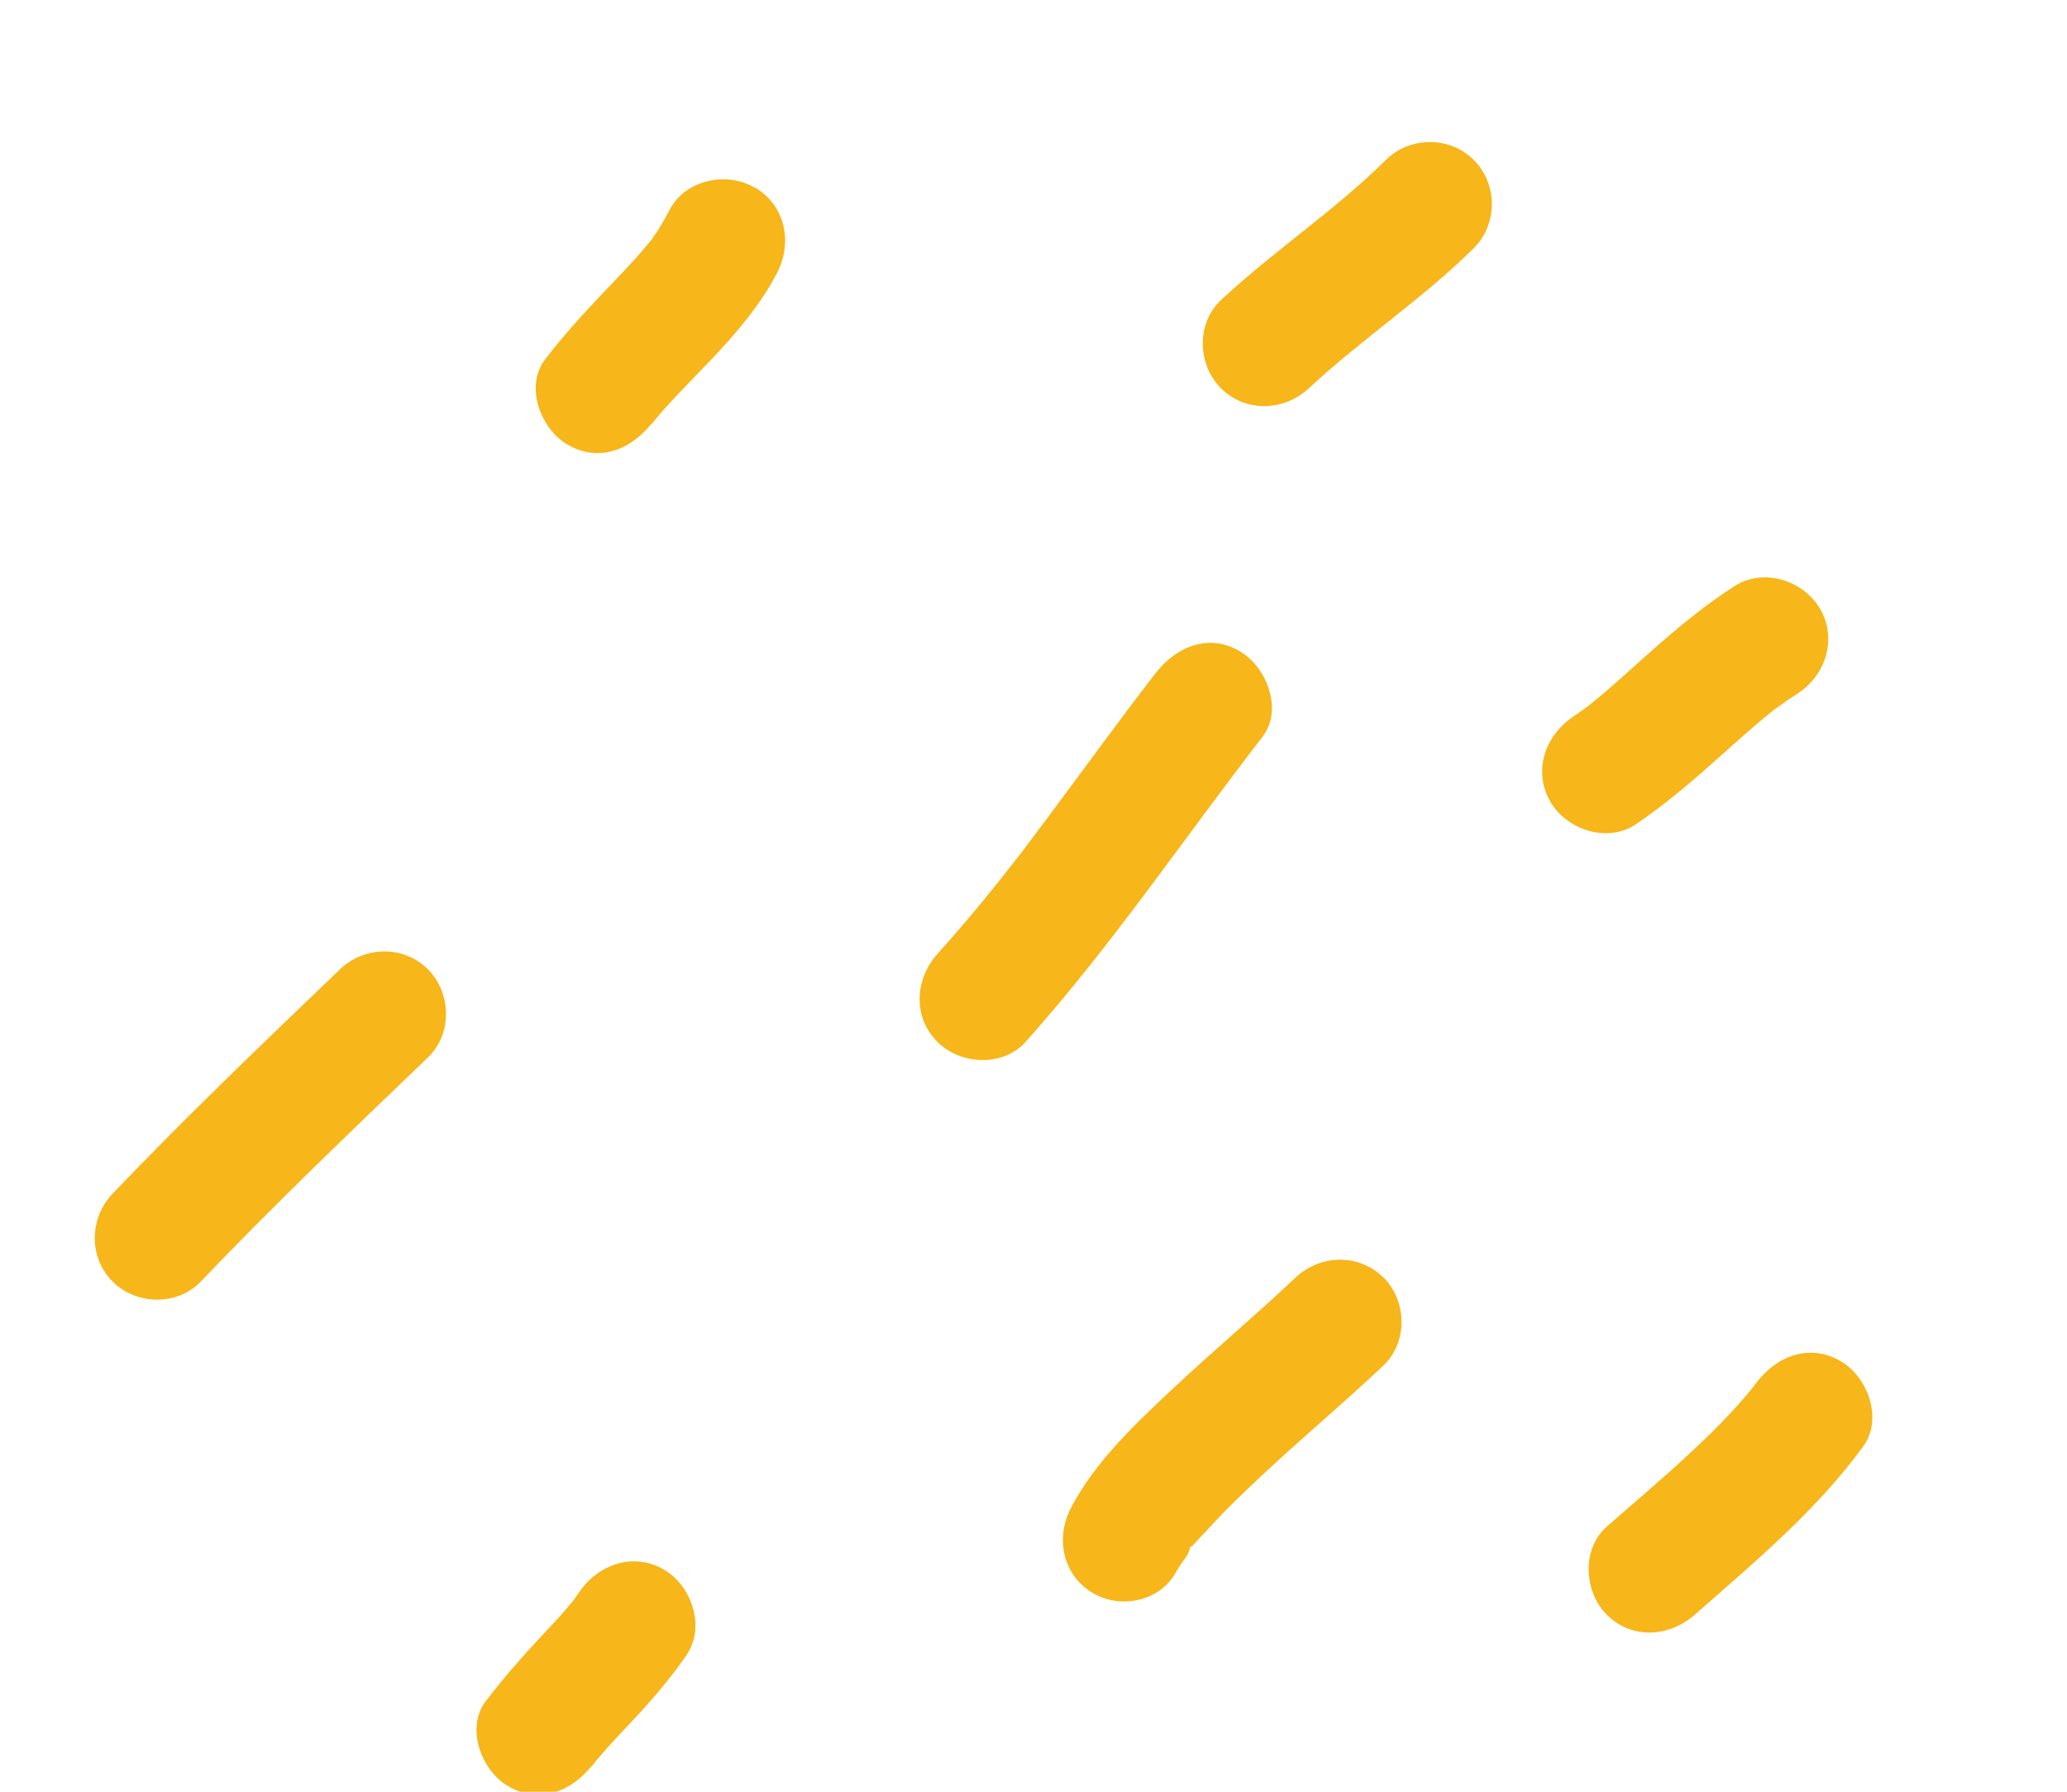
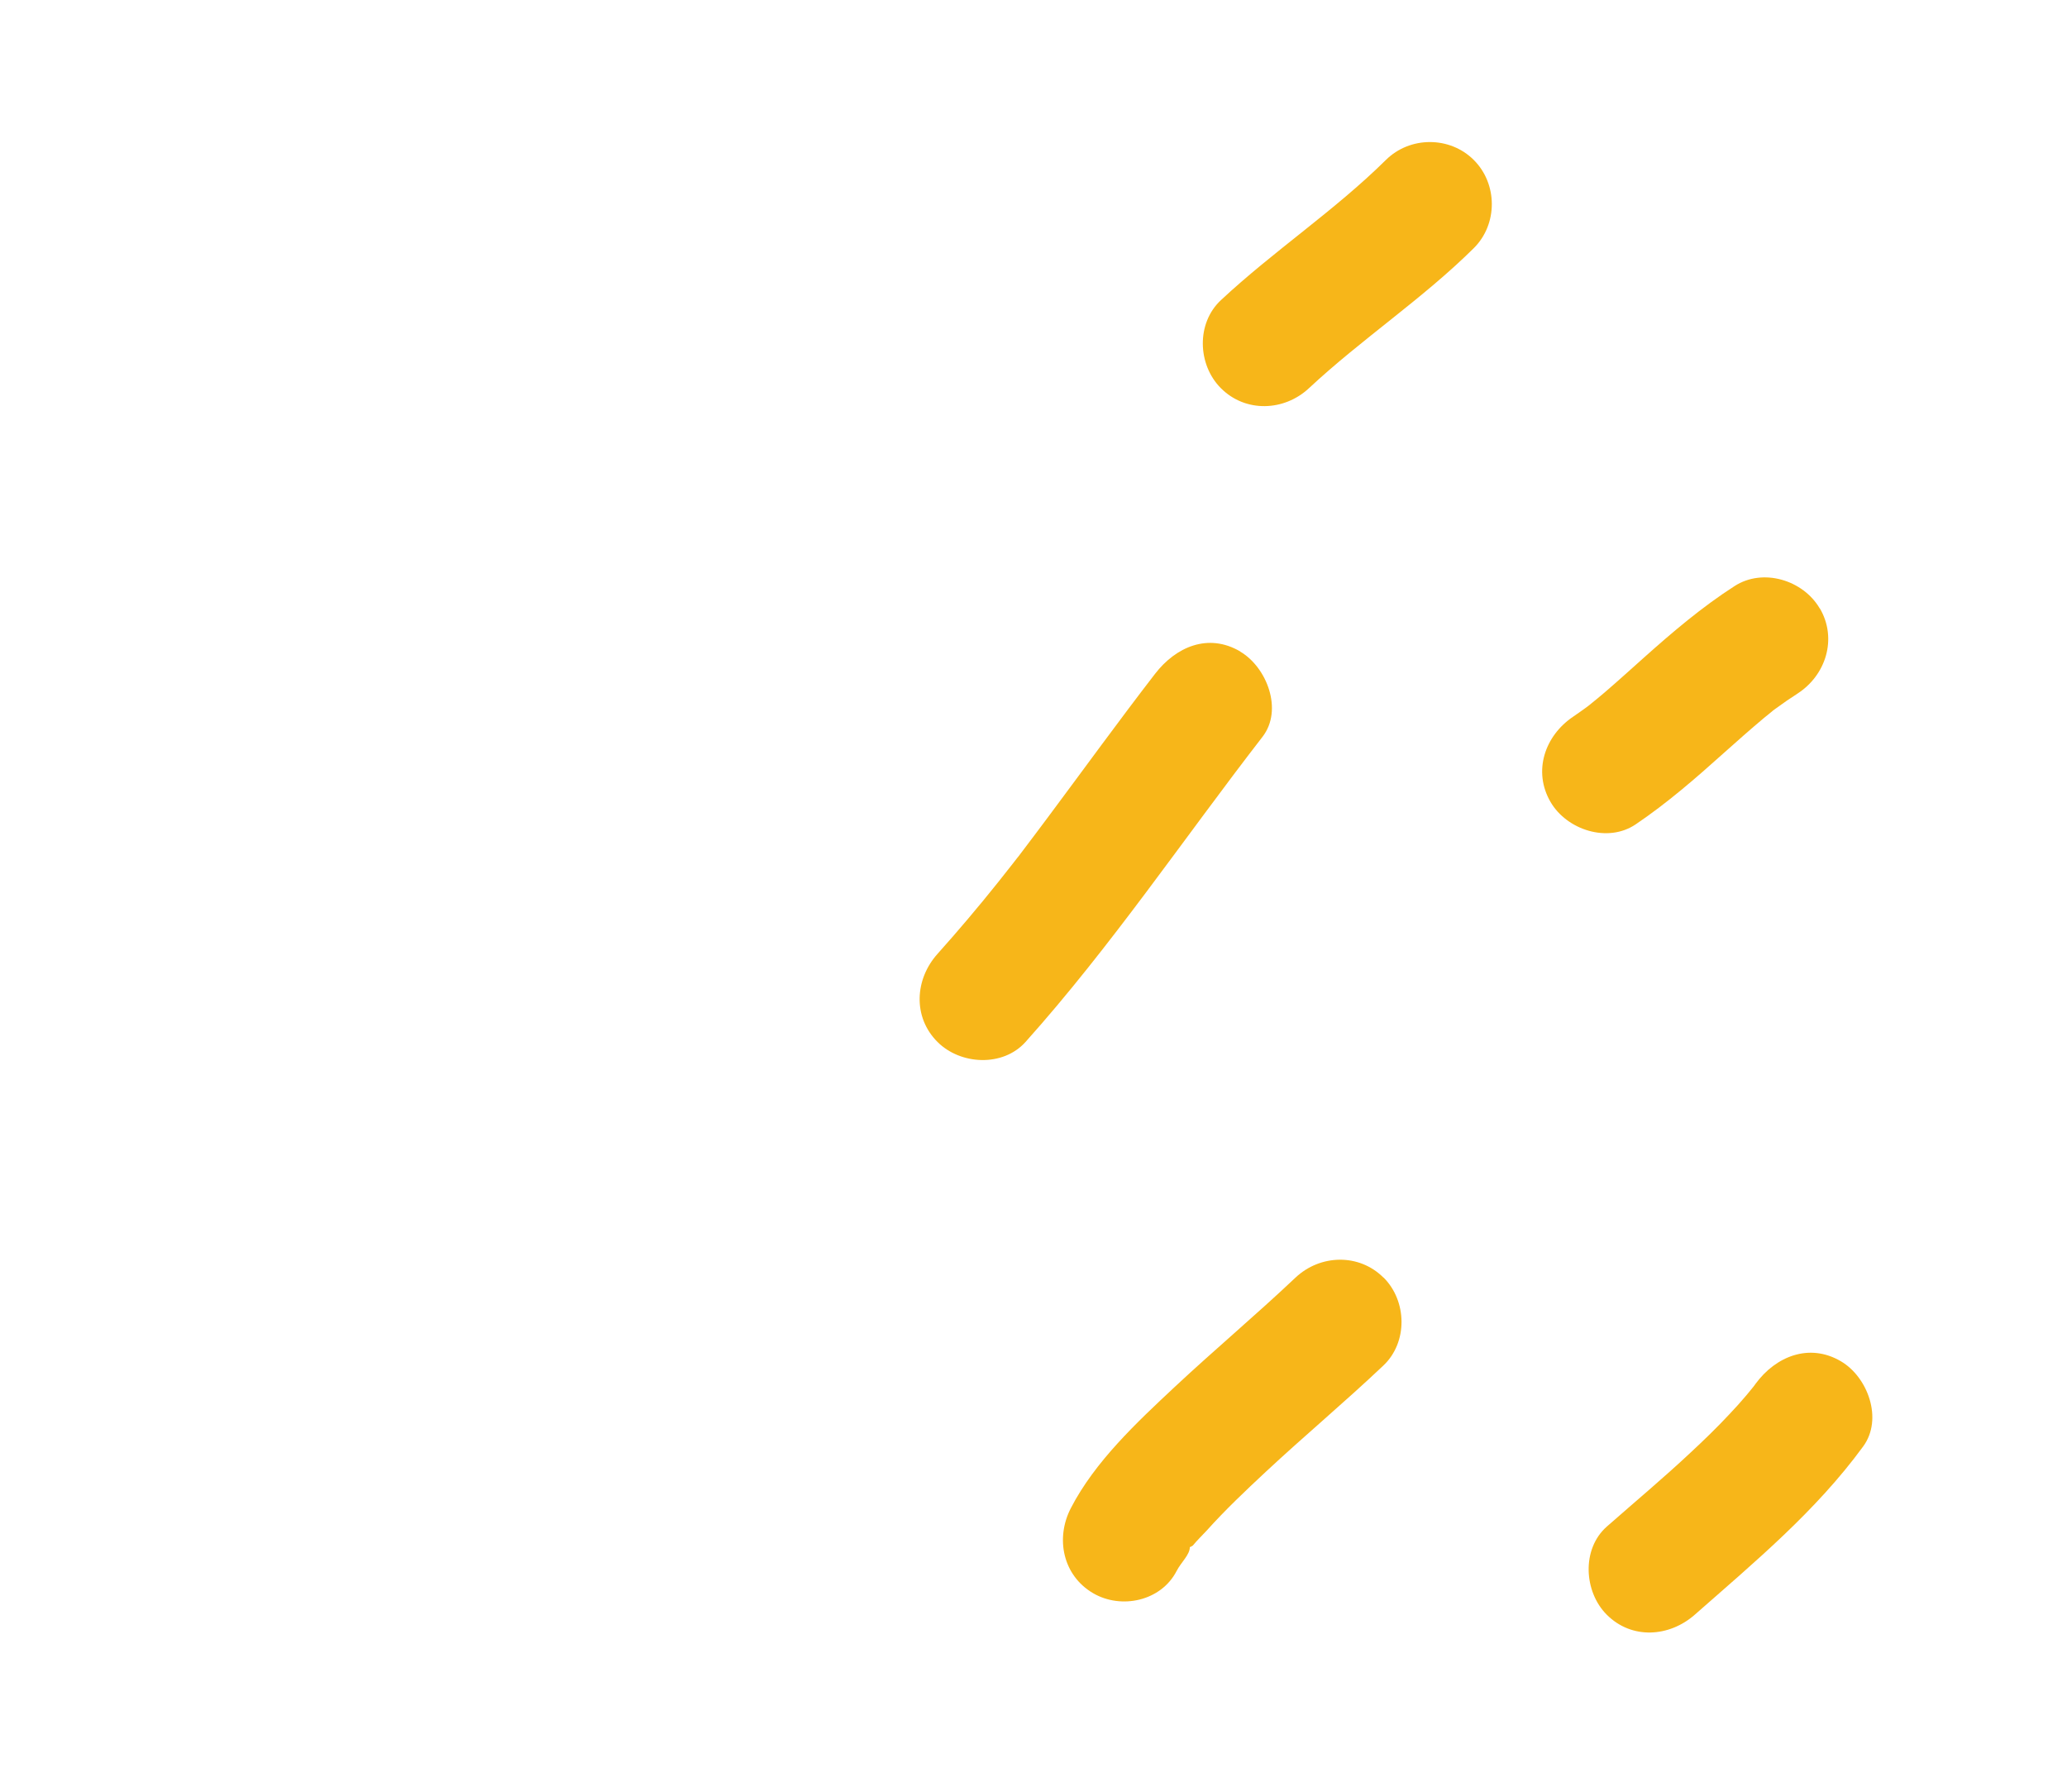
<svg xmlns="http://www.w3.org/2000/svg" id="_レイヤー_1" data-name="レイヤー 1" viewBox="0 0 135 117">
  <defs>
    <style>
      .cls-1 {
        fill: #f7b619;
        stroke-width: 0px;
      }
    </style>
  </defs>
  <path class="cls-1" d="m81,42.54c-2.1-1.23-4.21-.29-5.56,1.46-2.37,3.07-4.65,6.22-6.97,9.33-.6.81-1.21,1.61-1.82,2.42-.1.14-.17.22-.21.27-.11.14-.21.27-.32.41-.31.4-.63.8-.94,1.19-1.27,1.59-2.59,3.15-3.95,4.67-1.48,1.65-1.63,4.12,0,5.75,1.5,1.5,4.27,1.65,5.75,0,5.62-6.28,10.33-13.28,15.48-19.93,1.36-1.76.27-4.55-1.46-5.56Z" />
  <path class="cls-1" d="m90.36,83.43c-1.6-1.6-4.14-1.52-5.75,0-2.58,2.44-5.3,4.72-7.89,7.14-2.47,2.31-5.21,4.87-6.78,7.91-1.02,1.97-.53,4.4,1.46,5.56,1.84,1.07,4.44.51,5.45-1.46.28-.55.86-1.05.86-1.55h0s.16-.07.2-.11c.27-.33.6-.65.89-.96,1.21-1.35,2.54-2.61,3.87-3.85,2.52-2.35,5.18-4.57,7.68-6.94,1.61-1.52,1.55-4.22.01-5.75Z" />
-   <path class="cls-1" d="m27.95,63.3c-1.59-1.59-4.15-1.53-5.75,0-5.01,4.81-10.04,9.61-14.84,14.64-1.53,1.6-1.59,4.16,0,5.75,1.54,1.54,4.22,1.6,5.75,0,4.8-5.03,9.83-9.83,14.84-14.64,1.6-1.53,1.54-4.21,0-5.75Z" />
-   <path class="cls-1" d="m49.29,12.25c-1.84-1.08-4.55-.51-5.56,1.46-.24.46-.49.9-.77,1.34-.12.17-.23.35-.35.52-.03.05-.06.09-.09.12-.01.02-.03.04-.05.06-.67.84-1.42,1.63-2.16,2.41-1.65,1.72-3.26,3.42-4.71,5.31-1.35,1.77-.28,4.55,1.46,5.56,2.09,1.22,4.22.3,5.56-1.46-.65.85.39-.43.55-.62.35-.4.72-.79,1.08-1.18.75-.79,1.51-1.56,2.26-2.35,1.61-1.7,3.17-3.53,4.25-5.62,1.02-1.97.53-4.4-1.46-5.56Z" />
-   <path class="cls-1" d="m43.39,102.51c-2.01-1.18-4.31-.37-5.56,1.46-.05.08-.36.5-.38.54-.14.17-.28.33-.42.5-.53.63-1.1,1.22-1.66,1.82-1.28,1.37-2.5,2.76-3.64,4.25-1.35,1.77-.28,4.55,1.46,5.56,2.09,1.22,4.22.3,5.56-1.46-.57.75.15-.15.22-.25.23-.27.46-.53.69-.79.55-.62,1.13-1.22,1.69-1.82,1.25-1.34,2.45-2.73,3.49-4.25,1.25-1.83.35-4.5-1.46-5.56Z" />
-   <path class="cls-1" d="m120.23,88.89c-2.06-1.21-4.25-.32-5.56,1.46-.06.08-.11.14-.14.19-.15.18-.3.37-.45.55-.37.44-.75.86-1.14,1.27-.8.86-1.65,1.68-2.51,2.48-1.78,1.67-3.66,3.24-5.49,4.85-1.66,1.47-1.49,4.26,0,5.75,1.64,1.64,4.09,1.46,5.75,0,3.92-3.45,7.9-6.75,11-10.99,1.31-1.79.3-4.53-1.46-5.56Z" />
+   <path class="cls-1" d="m120.23,88.89c-2.06-1.21-4.25-.32-5.56,1.46-.06.08-.11.14-.14.19-.15.18-.3.37-.45.55-.37.44-.75.86-1.14,1.27-.8.86-1.65,1.68-2.51,2.48-1.78,1.67-3.66,3.24-5.49,4.85-1.66,1.47-1.49,4.26,0,5.75,1.64,1.64,4.09,1.46,5.75,0,3.92-3.45,7.9-6.75,11-10.99,1.31-1.79.3-4.53-1.46-5.56" />
  <path class="cls-1" d="m118.85,39.73c-1.08-1.85-3.7-2.66-5.56-1.46-2.12,1.36-4.05,3-5.93,4.68-.85.76-1.69,1.52-2.55,2.26-.35.3-.72.6-1.08.89-.04.03-.11.08-.19.14-.27.2-.54.38-.81.57-1.83,1.24-2.63,3.55-1.46,5.56,1.06,1.82,3.73,2.7,5.56,1.46,2.06-1.39,3.93-3.02,5.78-4.68.85-.76,1.71-1.52,2.59-2.26.18-.15.35-.29.53-.43.03-.03.06-.05.08-.07.05-.03.1-.08.18-.13.46-.34.93-.66,1.41-.97,1.86-1.2,2.61-3.59,1.46-5.56Z" />
  <path class="cls-1" d="m96.26,10.45c-1.57-1.57-4.18-1.56-5.75,0-3.36,3.32-7.32,5.93-10.77,9.15-1.62,1.51-1.53,4.22,0,5.75,1.61,1.61,4.13,1.51,5.75,0,3.45-3.22,7.42-5.83,10.77-9.15,1.57-1.56,1.56-4.19,0-5.75Z" />
</svg>